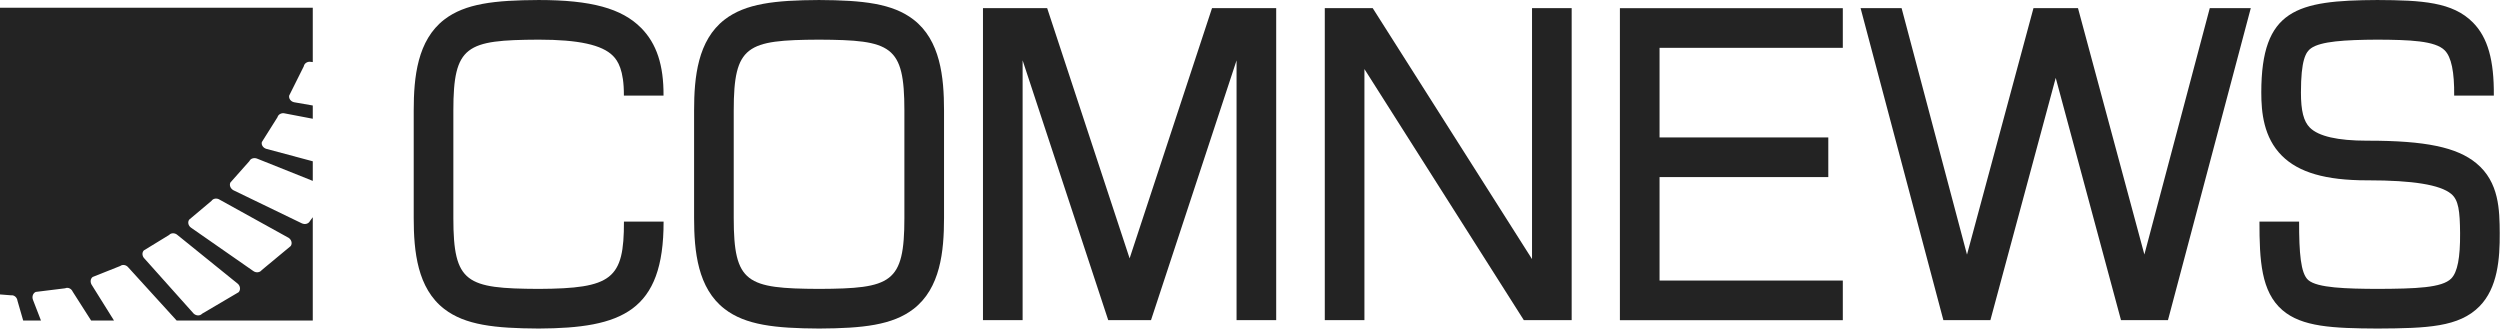
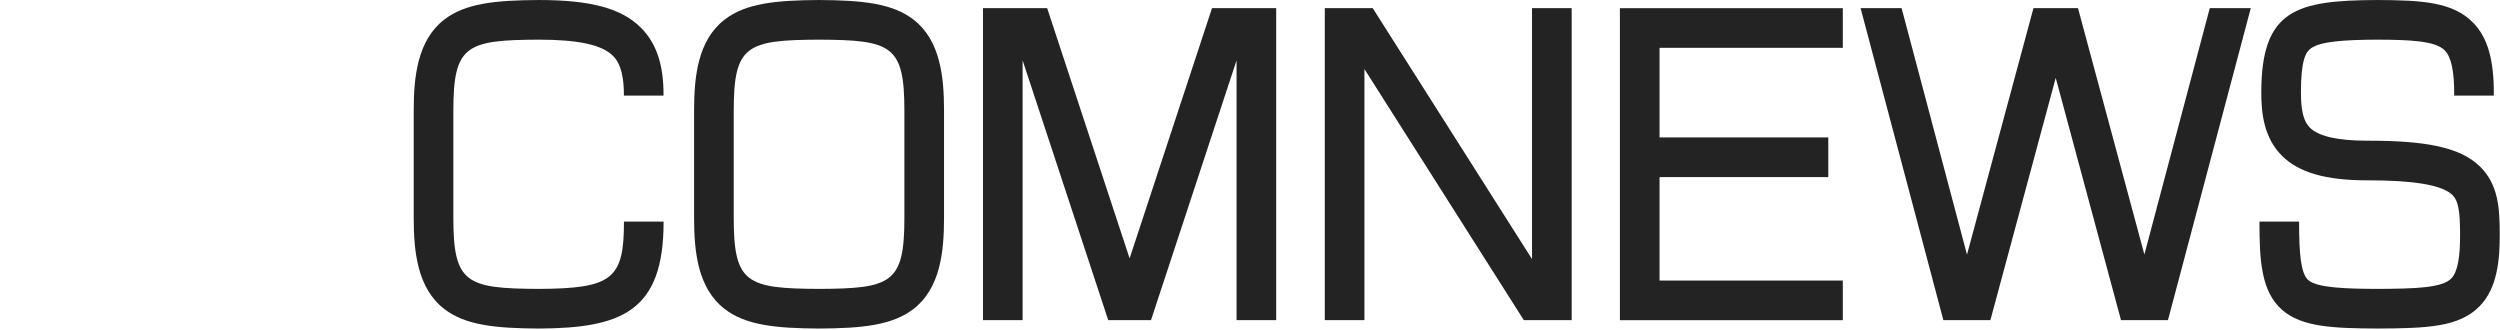
<svg xmlns="http://www.w3.org/2000/svg" width="1009" height="133" viewBox="0 0 1009 133" fill="none">
  <g clip-path="url(#clip0_5625_12)">
    <path d="M455.912 104.278L422.632 3.28H396.728V129.217H412.728V24.35L447.284 129.217H464.544L499.073 24.375V129.217H515.073V3.28H489.174L455.912 104.278Z" fill="#232323" />
    <path d="M618.325 104.569L554.024 3.28H534.683V129.217H550.683V27.868L615.021 129.217H634.325V3.28H618.325V104.569Z" fill="#232323" />
    <path d="M865.47 102.715L838.675 3.28H820.711L793.88 102.762L767.484 3.28H750.93L784.348 129.217H803.318L829.69 31.432L856.039 129.217H874.987L908.419 3.28H891.867L865.47 102.715Z" fill="#232323" />
    <path d="M368.662 7.888C360.238 1.408 348.332 0.091 330.528 0.004C312.812 0.091 300.906 1.408 292.482 7.888C281.6 16.256 280.134 31.138 280.134 44.592V88.022C280.134 101.474 281.603 116.35 292.482 124.716C300.906 131.195 312.812 132.513 330.568 132.6H330.595H330.615C348.332 132.513 360.238 131.195 368.662 124.716C379.544 116.347 381.011 101.466 381.011 87.986V44.592C381.011 31.138 379.544 16.256 368.662 7.888ZM365.011 88.012C365.011 114.316 359.803 116.455 330.572 116.6C301.34 116.455 296.134 114.316 296.134 88.012V44.592C296.134 18.276 301.342 16.147 330.536 16.004C359.802 16.147 365.011 18.276 365.011 44.592V88.012Z" fill="#232323" />
    <path d="M653.793 129.228H743.758V113.228H669.793V71.47H737.9V55.47H669.793V19.303H743.758V3.303H653.793V129.228Z" fill="#232323" />
-     <path d="M0 118.832L4.471 119.186C5.723 119.018 6.894 120.03 7.06 121.412L9.359 129.36H16.534L13.336 121.093C12.804 119.795 13.257 118.347 14.42 117.82L26.294 116.354C27.415 115.833 28.811 116.472 29.354 117.735L36.772 129.36H46.005L37.175 115.221C36.312 114.059 36.401 112.527 37.408 111.781L48.507 107.364C49.489 106.605 50.987 106.889 51.836 107.989L71.291 129.36H126.235V87.665L125.102 89.199C124.546 90.328 123.096 90.733 121.796 90.126L94.279 76.819C93.048 76.181 92.441 74.795 92.984 73.668L100.666 65.013C101.169 63.884 102.692 63.511 103.927 64.084L126.235 73.009V65.097L107.571 60.103C106.218 59.748 105.342 58.452 105.698 57.306L111.984 47.321C112.305 46.137 113.652 45.415 115.018 45.783L126.235 47.928V42.579L118.786 41.283C117.42 41.045 116.476 39.833 116.708 38.584L122.607 26.759C122.839 25.514 124.142 24.701 125.525 24.972L126.235 25.056V3.129H0V118.832ZM76.359 88.644L85.359 81.071C86.054 80.022 87.59 79.855 88.725 80.629L116.528 96.011C117.692 96.822 118.063 98.306 117.316 99.317L105.647 109.001C104.923 109.994 103.387 110.214 102.253 109.403L77.135 91.912C75.986 91.139 75.635 89.655 76.359 88.644ZM58.047 101.074L68.254 94.832C69.065 93.905 70.631 93.936 71.647 94.865L96.006 114.55C97.037 115.479 97.153 117.046 96.305 117.938L81.578 126.609C80.698 127.569 79.199 127.517 78.154 126.557L58.406 104.463C57.359 103.501 57.191 101.983 58.047 101.074Z" fill="#232323" />
    <path d="M1008.89 94.013C1008.82 84.886 1008.73 73.525 999.443 65.88C991.598 59.421 978.932 56.78 955.772 56.78C955.604 56.778 955.432 56.778 955.258 56.78C943.5 56.78 935.766 55.012 932.272 51.522C929.739 48.991 928.658 44.747 928.658 37.332C928.658 24.179 930.611 20.98 932.722 19.483C936.663 16.684 946.298 16.069 959.479 16.004C972.55 16.067 982.855 16.427 986.708 20.34C989.362 23.031 990.603 28.975 990.506 38.592H1006.51C1006.64 24.241 1004.05 15.143 998.107 9.112C989.892 0.772 977.51 0.091 959.471 0.004C926.922 0.163 912.658 3.742 912.658 37.332C912.658 45.346 913.602 55.488 920.967 62.842C927.752 69.621 938.652 72.78 955.26 72.78C955.43 72.781 955.594 72.781 955.758 72.78C973.852 72.78 984.818 74.564 989.275 78.233C992.283 80.708 992.82 85.139 992.89 94.136C992.967 104.059 991.832 109.866 989.32 112.41C985.586 116.191 975.08 116.525 959.548 116.6C946.927 116.539 935.292 116.22 931.62 113.044C928.534 110.374 927.915 102.035 927.915 89.447H911.915C911.915 105.143 912.594 117.738 921.151 125.143C929.012 131.945 941.427 132.512 959.556 132.6C979.686 132.501 992.444 132.017 1000.71 123.652C1008.06 116.203 1008.97 104.489 1008.89 94.013Z" fill="#232323" />
    <path d="M251.825 89.45C251.875 112.64 247.052 116.453 217.413 116.6C188.181 116.455 182.975 114.316 182.975 88.012V44.592C182.975 18.276 188.184 16.147 217.417 16.004C233.448 16.005 242.973 18.079 247.391 22.531C249.319 24.474 251.872 28.247 251.8 38.592H267.799C267.877 26.252 265.001 17.564 258.748 11.262C250.92 3.372 238.56 0.005 217.371 0.004C199.653 0.091 187.748 1.408 179.323 7.888C168.441 16.256 166.975 31.138 166.975 44.592V88.022C166.975 101.474 168.444 116.35 179.323 124.716C187.748 131.195 199.653 132.513 217.409 132.6H217.437H217.456C250.919 132.436 267.897 125.715 267.825 89.447H251.825V89.45Z" fill="#232323" />
  </g>
  <defs>
    <clipPath id="clip0_5625_12">
      <rect width="1008.89" height="132.6" fill="white" />
    </clipPath>
  </defs>
</svg>